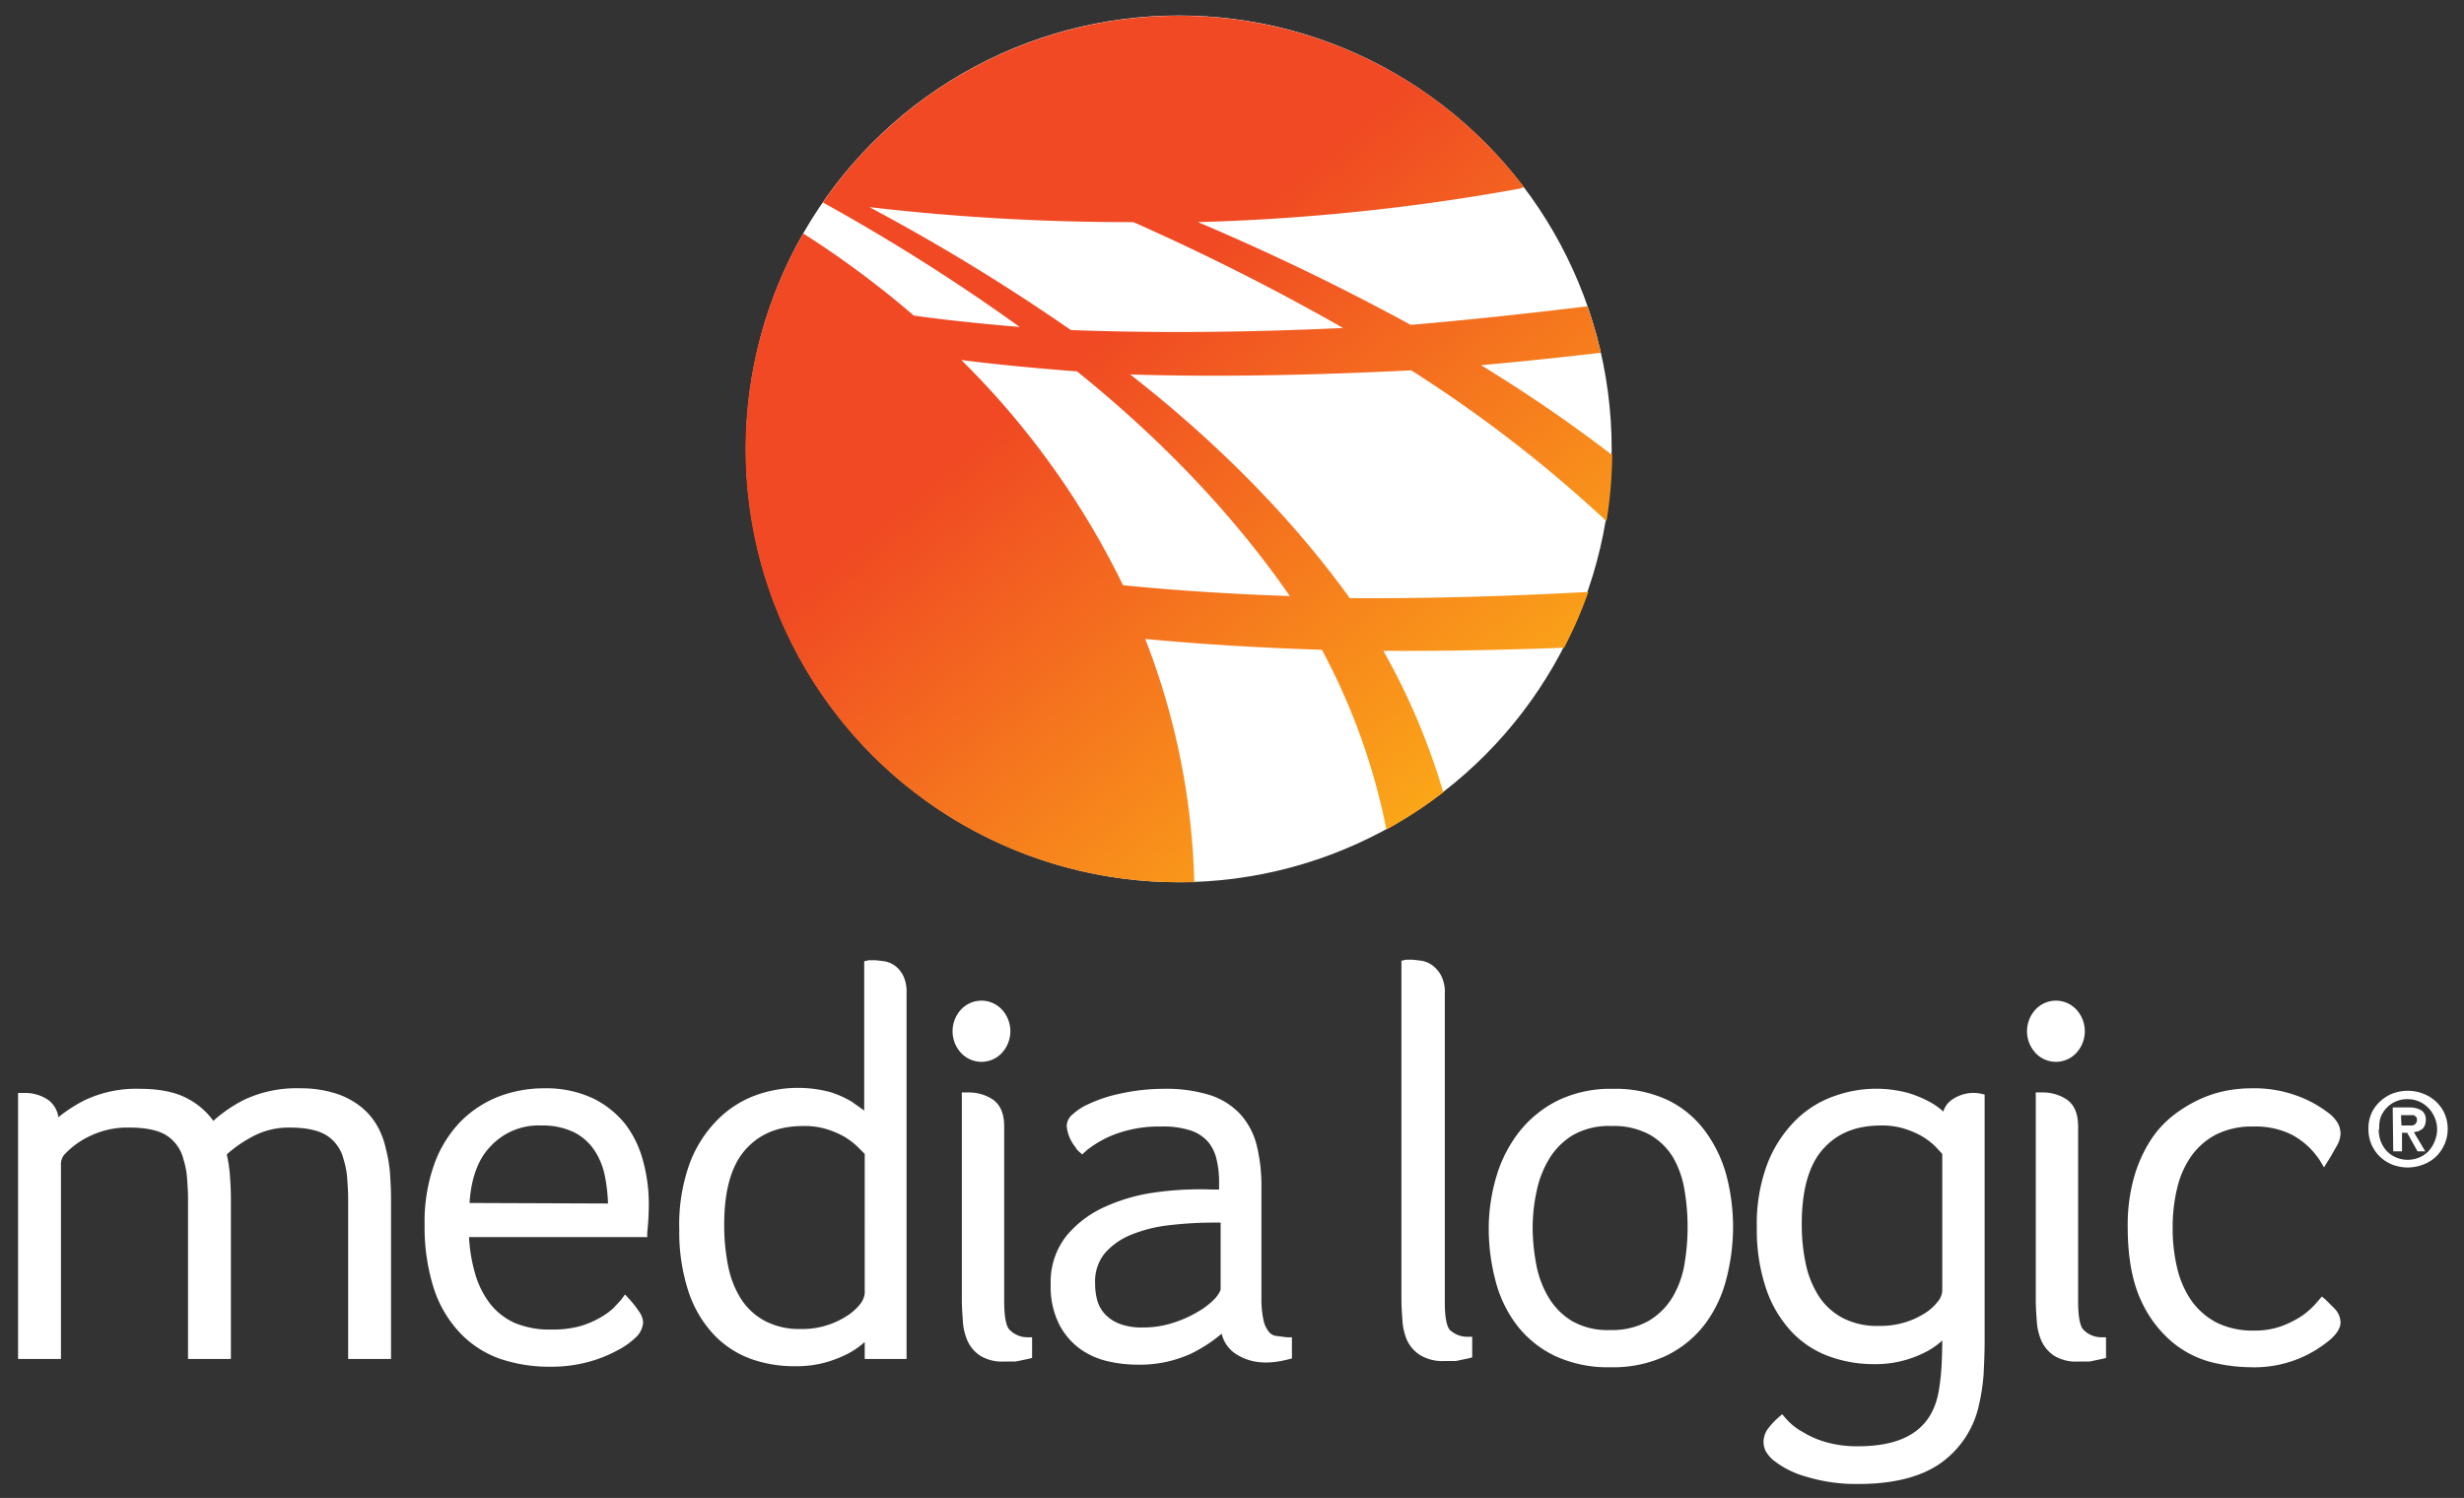
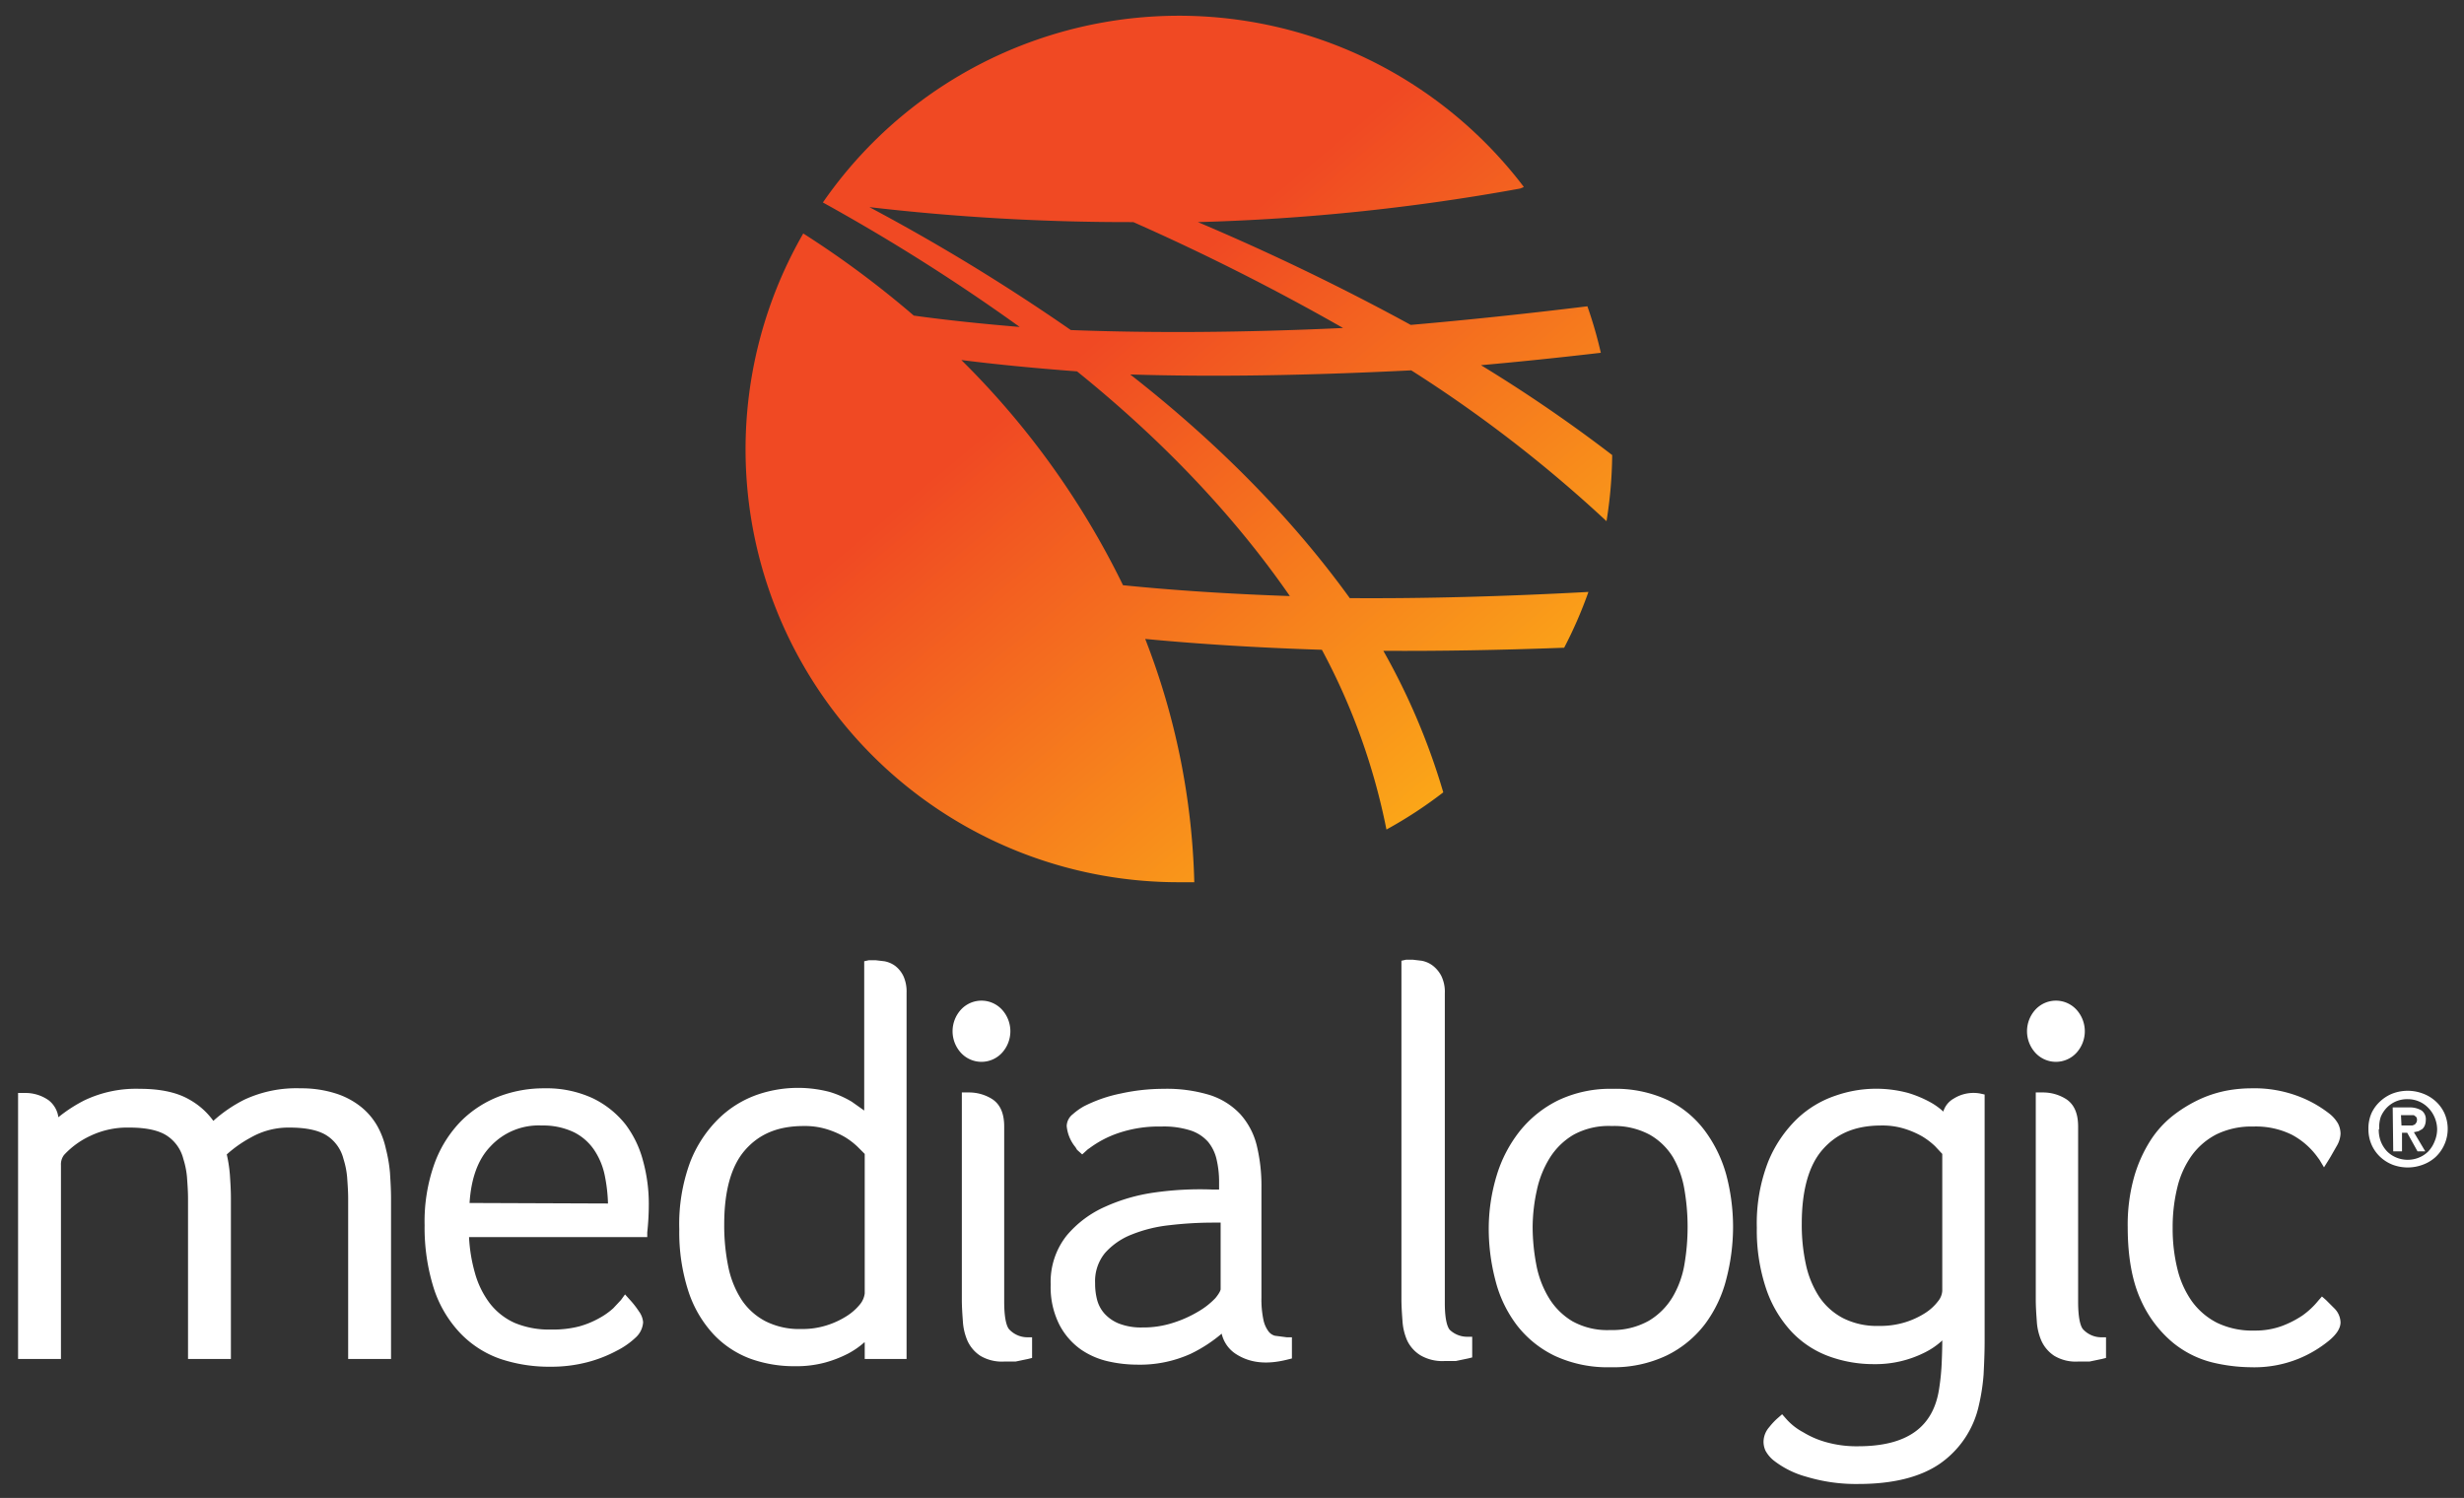
<svg xmlns="http://www.w3.org/2000/svg" width="477" height="290" viewBox="0 0 477 290">
  <rect x="0" y="0" width="477" height="290" fill="#333333" stroke="none" />
  <defs>
    <style>
      .a { fill: #fff; } .b { fill: url(#a); } .c { fill: none; }
    </style>
    <linearGradient id="a" x1="288.65" x2="108.75" y1="159.44" y2="-56.52" gradientUnits="userSpaceOnUse">
      <stop offset="0" stop-color="#fcaf17" />
      <stop offset=".43" stop-color="#f04923" />
    </linearGradient>
  </defs>
  <path d="M74.7 222.4a15.9 15.9 0 0 0-1.6-4.3 13 13 0 0 0-3.2-3.8 15.1 15.1 0 0 0-4.9-2.6 21.9 21.9 0 0 0-6.8-1 23.8 23.8 0 0 0-10.9 2.2 27.2 27.2 0 0 0-6 4.1 14.3 14.3 0 0 0-4.6-4.1c-2.4-1.4-5.6-2.1-9.6-2.1a23.2 23.2 0 0 0-10.7 2.2 28.2 28.2 0 0 0-5.1 3.3 5 5 0 0 0-1.9-3.3 7.8 7.8 0 0 0-4.4-1.4H3.5v51.5h8.3v-37.5a3 3 0 0 1 .6-2 16.1 16.1 0 0 1 5.1-3.7 16.6 16.6 0 0 1 7.5-1.6c3.2 0 5.6.5 7.2 1.5a7.6 7.6 0 0 1 3.3 4.6 16.3 16.3 0 0 1 .7 3.5c.1 1.4.2 2.8.2 4.1v31.1h8.3V232c0-1.6-.1-3.1-.2-4.6a26.6 26.6 0 0 0-.6-3.9 23.9 23.9 0 0 1 4.7-3.3 14.7 14.7 0 0 1 7.4-1.9c3.2 0 5.6.5 7.2 1.5a7.6 7.6 0 0 1 3.3 4.6 16.3 16.3 0 0 1 .7 3.5c.1 1.4.2 2.8.2 4.1v31.1h8.3V232c0-1.6-.1-3.3-.2-4.9a29 29 0 0 0-.8-4.7zm46.4-4.7a18.1 18.1 0 0 0-6.4-5.1 21.3 21.3 0 0 0-9.3-1.9 24.4 24.4 0 0 0-8.6 1.5 21.2 21.2 0 0 0-7.5 4.8 23 23 0 0 0-5.2 8.3 33.2 33.2 0 0 0-1.9 11.9 39 39 0 0 0 1.8 12.3 22.7 22.7 0 0 0 5.1 8.6 19.7 19.7 0 0 0 7.8 5 29.7 29.7 0 0 0 9.7 1.5 27.6 27.6 0 0 0 7.2-.9 25.7 25.7 0 0 0 5.6-2.2 15.3 15.3 0 0 0 3.6-2.5 4.4 4.4 0 0 0 1.5-3 4.1 4.1 0 0 0-.8-2.1 17.4 17.4 0 0 0-1.8-2.3l-.9-1-.8 1.1-1.5 1.6a13.9 13.9 0 0 1-2.7 1.9 17.3 17.3 0 0 1-3.9 1.6 20.1 20.1 0 0 1-5.4.6 17.2 17.2 0 0 1-7.1-1.3 12.6 12.6 0 0 1-4.8-3.8 17.5 17.5 0 0 1-2.9-6 30.6 30.6 0 0 1-1.1-6.8h34.5v-.9a50.3 50.3 0 0 0 .3-5.5 31.3 31.3 0 0 0-1.1-8.3 20.2 20.2 0 0 0-3.4-7.1zm-30.2 15.2c.3-4.7 1.6-8.4 4-10.9a12.7 12.7 0 0 1 10-4.1 13.8 13.8 0 0 1 6.2 1.3 10.3 10.3 0 0 1 3.9 3.4 13.8 13.8 0 0 1 2.1 5.1 31.5 31.5 0 0 1 .6 5.3zm82.4-45.9a5.1 5.1 0 0 0-2.1-.9l-1.7-.2h-1.3l-.9.2V215l-2.4-1.7a18.8 18.8 0 0 0-4.3-1.9 24.2 24.2 0 0 0-13.9.5 20.3 20.3 0 0 0-7.5 4.6 23.9 23.9 0 0 0-5.6 8.5 34.7 34.7 0 0 0-2.1 13 37 37 0 0 0 1.8 12.1 22.5 22.5 0 0 0 4.9 8.3 18.8 18.8 0 0 0 7.2 4.7 25 25 0 0 0 8.5 1.4 21.4 21.4 0 0 0 5.8-.7 22.9 22.9 0 0 0 4.4-1.7 15.7 15.7 0 0 0 3.2-2.2h.1v3.2h8.1v-70.9a7.2 7.2 0 0 0-.6-3.2 5.5 5.5 0 0 0-1.6-2zm-5.9 63.4a4.1 4.1 0 0 1-.9 2.1 10.6 10.6 0 0 1-2.6 2.3 16.2 16.2 0 0 1-3.9 1.8 15.5 15.5 0 0 1-4.9.7 14.5 14.5 0 0 1-6.9-1.5 12.5 12.5 0 0 1-4.6-4.1 18.5 18.5 0 0 1-2.6-6.4 39.6 39.6 0 0 1-.8-8.3c0-6.3 1.3-11.2 4-14.3s6.3-4.7 11.4-4.7a14.4 14.4 0 0 1 4.4.6 17.1 17.1 0 0 1 3.5 1.5 14.4 14.4 0 0 1 2.5 1.9l1.4 1.4zm26.6-46.6a6.2 6.2 0 0 0 0-8.3 5.4 5.4 0 0 0-8 0 6.2 6.2 0 0 0 0 8.3 5.4 5.4 0 0 0 8 0zm1.4 53.6c-.4-.4-1-1.7-1-5.4v-33.9c0-2.6-.8-4.3-2.3-5.3a8.4 8.4 0 0 0-4.5-1.3h-1.4v40.1c0 1.4.1 2.8.2 4.2a11.2 11.2 0 0 0 .9 3.8 6.9 6.9 0 0 0 2.5 2.9 8.2 8.2 0 0 0 4.6 1.1h2.2l2.4-.5.8-.2v-4h-1a4.8 4.8 0 0 1-3.4-1.5zm14.1-33.9l1.1-1 .3-.2a20.2 20.2 0 0 1 5.5-2.9 24.3 24.3 0 0 1 8.4-1.3 16.9 16.9 0 0 1 5.8.8 7.7 7.7 0 0 1 3.3 2.2 8.2 8.2 0 0 1 1.6 3.3 19 19 0 0 1 .5 4.5v1.4h-1.2a62.6 62.6 0 0 0-11.5.6 34.7 34.7 0 0 0-9.3 2.7 20.6 20.6 0 0 0-7.5 5.6 14.4 14.4 0 0 0-3.1 9.5 16.1 16.1 0 0 0 1.7 7.8 13.5 13.5 0 0 0 4.2 4.8 15.3 15.3 0 0 0 5.4 2.3 25.7 25.7 0 0 0 5.4.6 23.8 23.8 0 0 0 10.4-2.1 28 28 0 0 0 6-3.9 6.4 6.4 0 0 0 2.7 3.9c2.6 1.7 5.8 2.2 10.1 1.1l.8-.2v-4.1h-1l-2.3-.3a2.3 2.3 0 0 1-1.2-.8 5.6 5.6 0 0 1-1-2.2 19.2 19.2 0 0 1-.4-4.4v-21.4a33 33 0 0 0-.9-8 14.1 14.1 0 0 0-3.2-6.1 13.9 13.9 0 0 0-5.9-3.7 28.5 28.5 0 0 0-9-1.2 38.5 38.5 0 0 0-8.2.9 27.6 27.6 0 0 0-7.2 2.5 12.2 12.2 0 0 0-2.1 1.5 3 3 0 0 0-1.2 2.3 7.5 7.5 0 0 0 1.7 4.1l.3.5zm11.6 33.5a11.8 11.8 0 0 1-4.6-.8 7.6 7.6 0 0 1-2.7-1.9 6.5 6.5 0 0 1-1.4-2.6 12.4 12.4 0 0 1-.4-3.3 8.6 8.6 0 0 1 1.9-5.8 13.4 13.4 0 0 1 5.2-3.6 27.2 27.2 0 0 1 7.3-1.8 72.7 72.7 0 0 1 8.2-.5h1.7v12.9c0 .1-.1.6-1 1.7a14.7 14.7 0 0 1-3.3 2.6 22.9 22.9 0 0 1-4.9 2.2 18.8 18.8 0 0 1-6 .9zm59.6.5c-.4-.4-1-1.7-1-5.2v-60a7 7 0 0 0-.7-3.4 6 6 0 0 0-1.7-2 5.1 5.1 0 0 0-2.1-.9l-1.7-.2h-1.3l-.9.2v65.5c0 1.4.1 2.8.2 4.2a11.2 11.2 0 0 0 .9 3.8 6.8 6.8 0 0 0 2.6 2.9 8.4 8.4 0 0 0 4.6 1.1h2.2l2.4-.5.8-.2v-4h-1a4.9 4.9 0 0 1-3.3-1.3zm49.4-38.5a19.6 19.6 0 0 0-7.2-6 23.9 23.9 0 0 0-10.7-2.2 23.5 23.5 0 0 0-10.5 2.2 21.9 21.9 0 0 0-7.5 6 25.9 25.9 0 0 0-4.5 8.7 35.6 35.6 0 0 0-1.5 10.2 39.4 39.4 0 0 0 1.3 10 24.1 24.1 0 0 0 4.1 8.6 20.5 20.5 0 0 0 7.4 6 24.3 24.3 0 0 0 10.8 2.2 24 24 0 0 0 10.9-2.3 20.8 20.8 0 0 0 7.4-6.1 24.6 24.6 0 0 0 4.1-8.7 40.2 40.2 0 0 0 1.3-10.1 39.6 39.6 0 0 0-1.3-10 25.8 25.8 0 0 0-4.1-8.5zm-18.4 38.5a13.9 13.9 0 0 1-7.3-1.7 13.3 13.3 0 0 1-4.6-4.6 19.1 19.1 0 0 1-2.4-6.4 39.5 39.5 0 0 1-.7-7.2 33.8 33.8 0 0 1 .8-7.1 19.6 19.6 0 0 1 2.5-6.3 13.5 13.5 0 0 1 4.6-4.5 14.1 14.1 0 0 1 7.4-1.7 14.5 14.5 0 0 1 7.4 1.7 12.6 12.6 0 0 1 4.5 4.4 18.6 18.6 0 0 1 2.2 6.3 42.3 42.3 0 0 1 .6 7.1 42.9 42.9 0 0 1-.6 7.2 18.4 18.4 0 0 1-2.3 6.4 13.3 13.3 0 0 1-4.6 4.6 14.4 14.4 0 0 1-7.4 1.8zm66.5-44.8a4.3 4.3 0 0 0-2 2.5 13.1 13.1 0 0 0-2.5-1.8 22.3 22.3 0 0 0-4.3-1.8 23.8 23.8 0 0 0-14 .5 20.1 20.1 0 0 0-7.5 4.5 24.3 24.3 0 0 0-5.6 8.3 32.9 32.9 0 0 0-2.2 12.8 35.4 35.4 0 0 0 1.8 11.8 23 23 0 0 0 4.9 8.3 18.9 18.9 0 0 0 7.3 4.8 25.1 25.1 0 0 0 8.6 1.5 21.2 21.2 0 0 0 10-2.3 14.5 14.5 0 0 0 3.1-2.1l.2-.2q0 1.8-.1 4.1a44.2 44.2 0 0 1-.5 5.2c-1.1 7.5-6.2 11.2-15.7 11.2a21.6 21.6 0 0 1-6.2-.8 17.4 17.4 0 0 1-4.4-1.9 11.7 11.7 0 0 1-3.4-2.7l-.7-.8-.8.7a12.9 12.9 0 0 0-1.7 1.8 4.4 4.4 0 0 0-1.1 2.7 4.1 4.1 0 0 0 .4 1.9 6.4 6.4 0 0 0 1.5 1.8 17.9 17.9 0 0 0 6.4 3.2 33.1 33.1 0 0 0 10.1 1.4c6.6 0 11.9-1.3 15.7-3.9a18.6 18.6 0 0 0 7.6-11.4 38.7 38.7 0 0 0 .9-5.9c.1-2 .2-4.2.2-6.5v-47.7l-.9-.2a7.2 7.2 0 0 0-5.1 1zm-2.2 10.7v26.5a3.5 3.5 0 0 1-.8 2 9.7 9.7 0 0 1-2.5 2.3 16 16 0 0 1-3.9 1.8 16.4 16.4 0 0 1-5.1.7 14.5 14.5 0 0 1-6.9-1.5 12.6 12.6 0 0 1-4.6-4.1 18.6 18.6 0 0 1-2.6-6.3 35.8 35.8 0 0 1-.8-7.9c0-6.3 1.3-11.2 4-14.3s6.3-4.7 11.4-4.7a14.4 14.4 0 0 1 4.4.6 17.1 17.1 0 0 1 3.5 1.5 14.3 14.3 0 0 1 2.5 1.9zm26-19.6a6.2 6.2 0 0 0 0-8.3 5.4 5.4 0 0 0-8 0 6.2 6.2 0 0 0 0 8.3 5.4 5.4 0 0 0 8 0zm1.3 53.6c-.4-.4-1-1.7-1-5.4v-33.9c0-2.6-.8-4.3-2.3-5.3a8.4 8.4 0 0 0-4.5-1.3h-1.4v40.1c0 1.4.1 2.8.2 4.2a11.1 11.1 0 0 0 .9 3.8 6.9 6.9 0 0 0 2.5 2.9 8.1 8.1 0 0 0 4.6 1.1h2.2l2.4-.5.8-.2v-4h-1a4.8 4.8 0 0 1-3.4-1.5zm45.7-32.9l-.3-.4a14.6 14.6 0 0 0-5-4.4 15.7 15.7 0 0 0-7.5-1.6 15.5 15.5 0 0 0-7.1 1.5 13.6 13.6 0 0 0-4.8 4.1 17.8 17.8 0 0 0-2.8 6.2 32.2 32.2 0 0 0-.9 7.8 32.7 32.7 0 0 0 .9 7.9 18.3 18.3 0 0 0 2.8 6.3 13.7 13.7 0 0 0 4.9 4.2 15.7 15.7 0 0 0 7.2 1.5 15 15 0 0 0 5.4-.9 19.4 19.4 0 0 0 3.9-2 15.5 15.5 0 0 0 3.1-2.9l.7-.8.8.7 1.6 1.6a4 4 0 0 1 1.2 2.7c0 1.1-.7 2.3-2.3 3.6a23.1 23.1 0 0 1-5.7 3.4 22.8 22.8 0 0 1-9.4 1.7 33.2 33.2 0 0 1-7.3-.9 19.5 19.5 0 0 1-7.8-3.9 22.8 22.8 0 0 1-6.2-8.3c-1.6-3.5-2.5-8.2-2.5-14a34.2 34.2 0 0 1 1.2-9.6 26.9 26.9 0 0 1 3.2-7.2 19.6 19.6 0 0 1 4.6-5 26.8 26.8 0 0 1 5.2-3.1 22.9 22.9 0 0 1 5.2-1.6 26.9 26.9 0 0 1 4.5-.4 24.1 24.1 0 0 1 9.3 1.6 22.7 22.7 0 0 1 5.7 3.2 6.7 6.7 0 0 1 1.8 2 4.4 4.4 0 0 1 .5 2 5.1 5.1 0 0 1-.7 2.3l-1.2 2.1-.3.5-1 1.6zm9.5-5.9a7.3 7.3 0 0 1 .6-3.1 7.2 7.2 0 0 1 1.7-2.3 7.6 7.6 0 0 1 2.4-1.5 8.3 8.3 0 0 1 5.8 0 7.6 7.6 0 0 1 2.5 1.5 7.2 7.2 0 0 1 1.7 2.3 7.5 7.5 0 0 1-1.7 8.5 7.5 7.5 0 0 1-2.5 1.5 8.3 8.3 0 0 1-5.8 0 7.5 7.5 0 0 1-2.4-1.5 7.3 7.3 0 0 1-1.7-2.4 7.4 7.4 0 0 1-.6-3zm2 0a6.2 6.2 0 0 0 .4 2.4 5.9 5.9 0 0 0 1.2 1.9 5.4 5.4 0 0 0 1.8 1.2 5.7 5.7 0 0 0 4.4 0 5.4 5.4 0 0 0 1.8-1.2 6 6 0 0 0 1.2-1.9 6.1 6.1 0 0 0 .5-2.4 6 6 0 0 0-.5-2.3 5.9 5.9 0 0 0-1.2-1.8 5.5 5.5 0 0 0-4-1.7 5.6 5.6 0 0 0-2.2.4 5.5 5.5 0 0 0-1.8 1.2 5.8 5.8 0 0 0-1.2 1.8 6.1 6.1 0 0 0-.3 2.4zm2.7-4.2h3.2a4.4 4.4 0 0 1 2.4.6 2.1 2.1 0 0 1 .8 1.9 2.6 2.6 0 0 1-.2 1 1.8 1.8 0 0 1-.5.7l-.7.4-.9.2 2.2 3.7H468l-2-3.6h-1v3.6h-1.7zm1.7 3.5h2.1l.5-.2.3-.4a1.3 1.3 0 0 0 .1-.6.8.8 0 0 0-.2-.5l-.4-.3h-2.5z" class="a" />
-   <ellipse cx="228.2" cy="86.9" class="a" rx="83.8" ry="83.9" />
  <path d="M295 36.2a83.8 83.8 0 0 0-135.7 3 379.3 379.3 0 0 1 38.1 24.1c-7.2-.6-14-1.3-20.5-2.2a186.4 186.4 0 0 0-21.4-15.9 83.8 83.8 0 0 0 72.7 125.6h3a139 139 0 0 0-9.5-47.1c10.5 1 21.8 1.7 34.2 2.1a124.7 124.7 0 0 1 12.5 34.8 83.9 83.9 0 0 0 11-7.2 129.9 129.9 0 0 0-11.6-27.4q16.4.1 35-.6a83.3 83.3 0 0 0 4.7-10.8c-16.7.9-32.1 1.3-46.2 1.2-11.2-15.5-25.6-30.1-42.5-43.3 16.3.5 34.3.2 54.4-.8a259.8 259.8 0 0 1 37.8 29.2 84.3 84.3 0 0 0 1.1-12.8 287.9 287.9 0 0 0-25.4-17.4q11.2-1 23.2-2.4a83.2 83.2 0 0 0-2.6-9q-18 2.2-34.2 3.6c-13-7.1-26.8-13.8-41.2-19.9a409.9 409.9 0 0 0 62.4-6.5zm-45.3 79.2c-11.6-.4-22.4-1.1-32.3-2.1a159.2 159.2 0 0 0-31.3-43.6c7.1.9 14.5 1.6 22.4 2.2 16.5 13.3 30.4 27.9 41.2 43.5zm-42.4-51.5a389.2 389.2 0 0 0-39-23.8 433.9 433.9 0 0 0 50.4 2.9h.7A447.2 447.2 0 0 1 260 63.5c-19.4.9-36.9 1-52.7.4z" class="b" />
-   <path d="M0 0h477v290H0z" class="c" />
</svg>